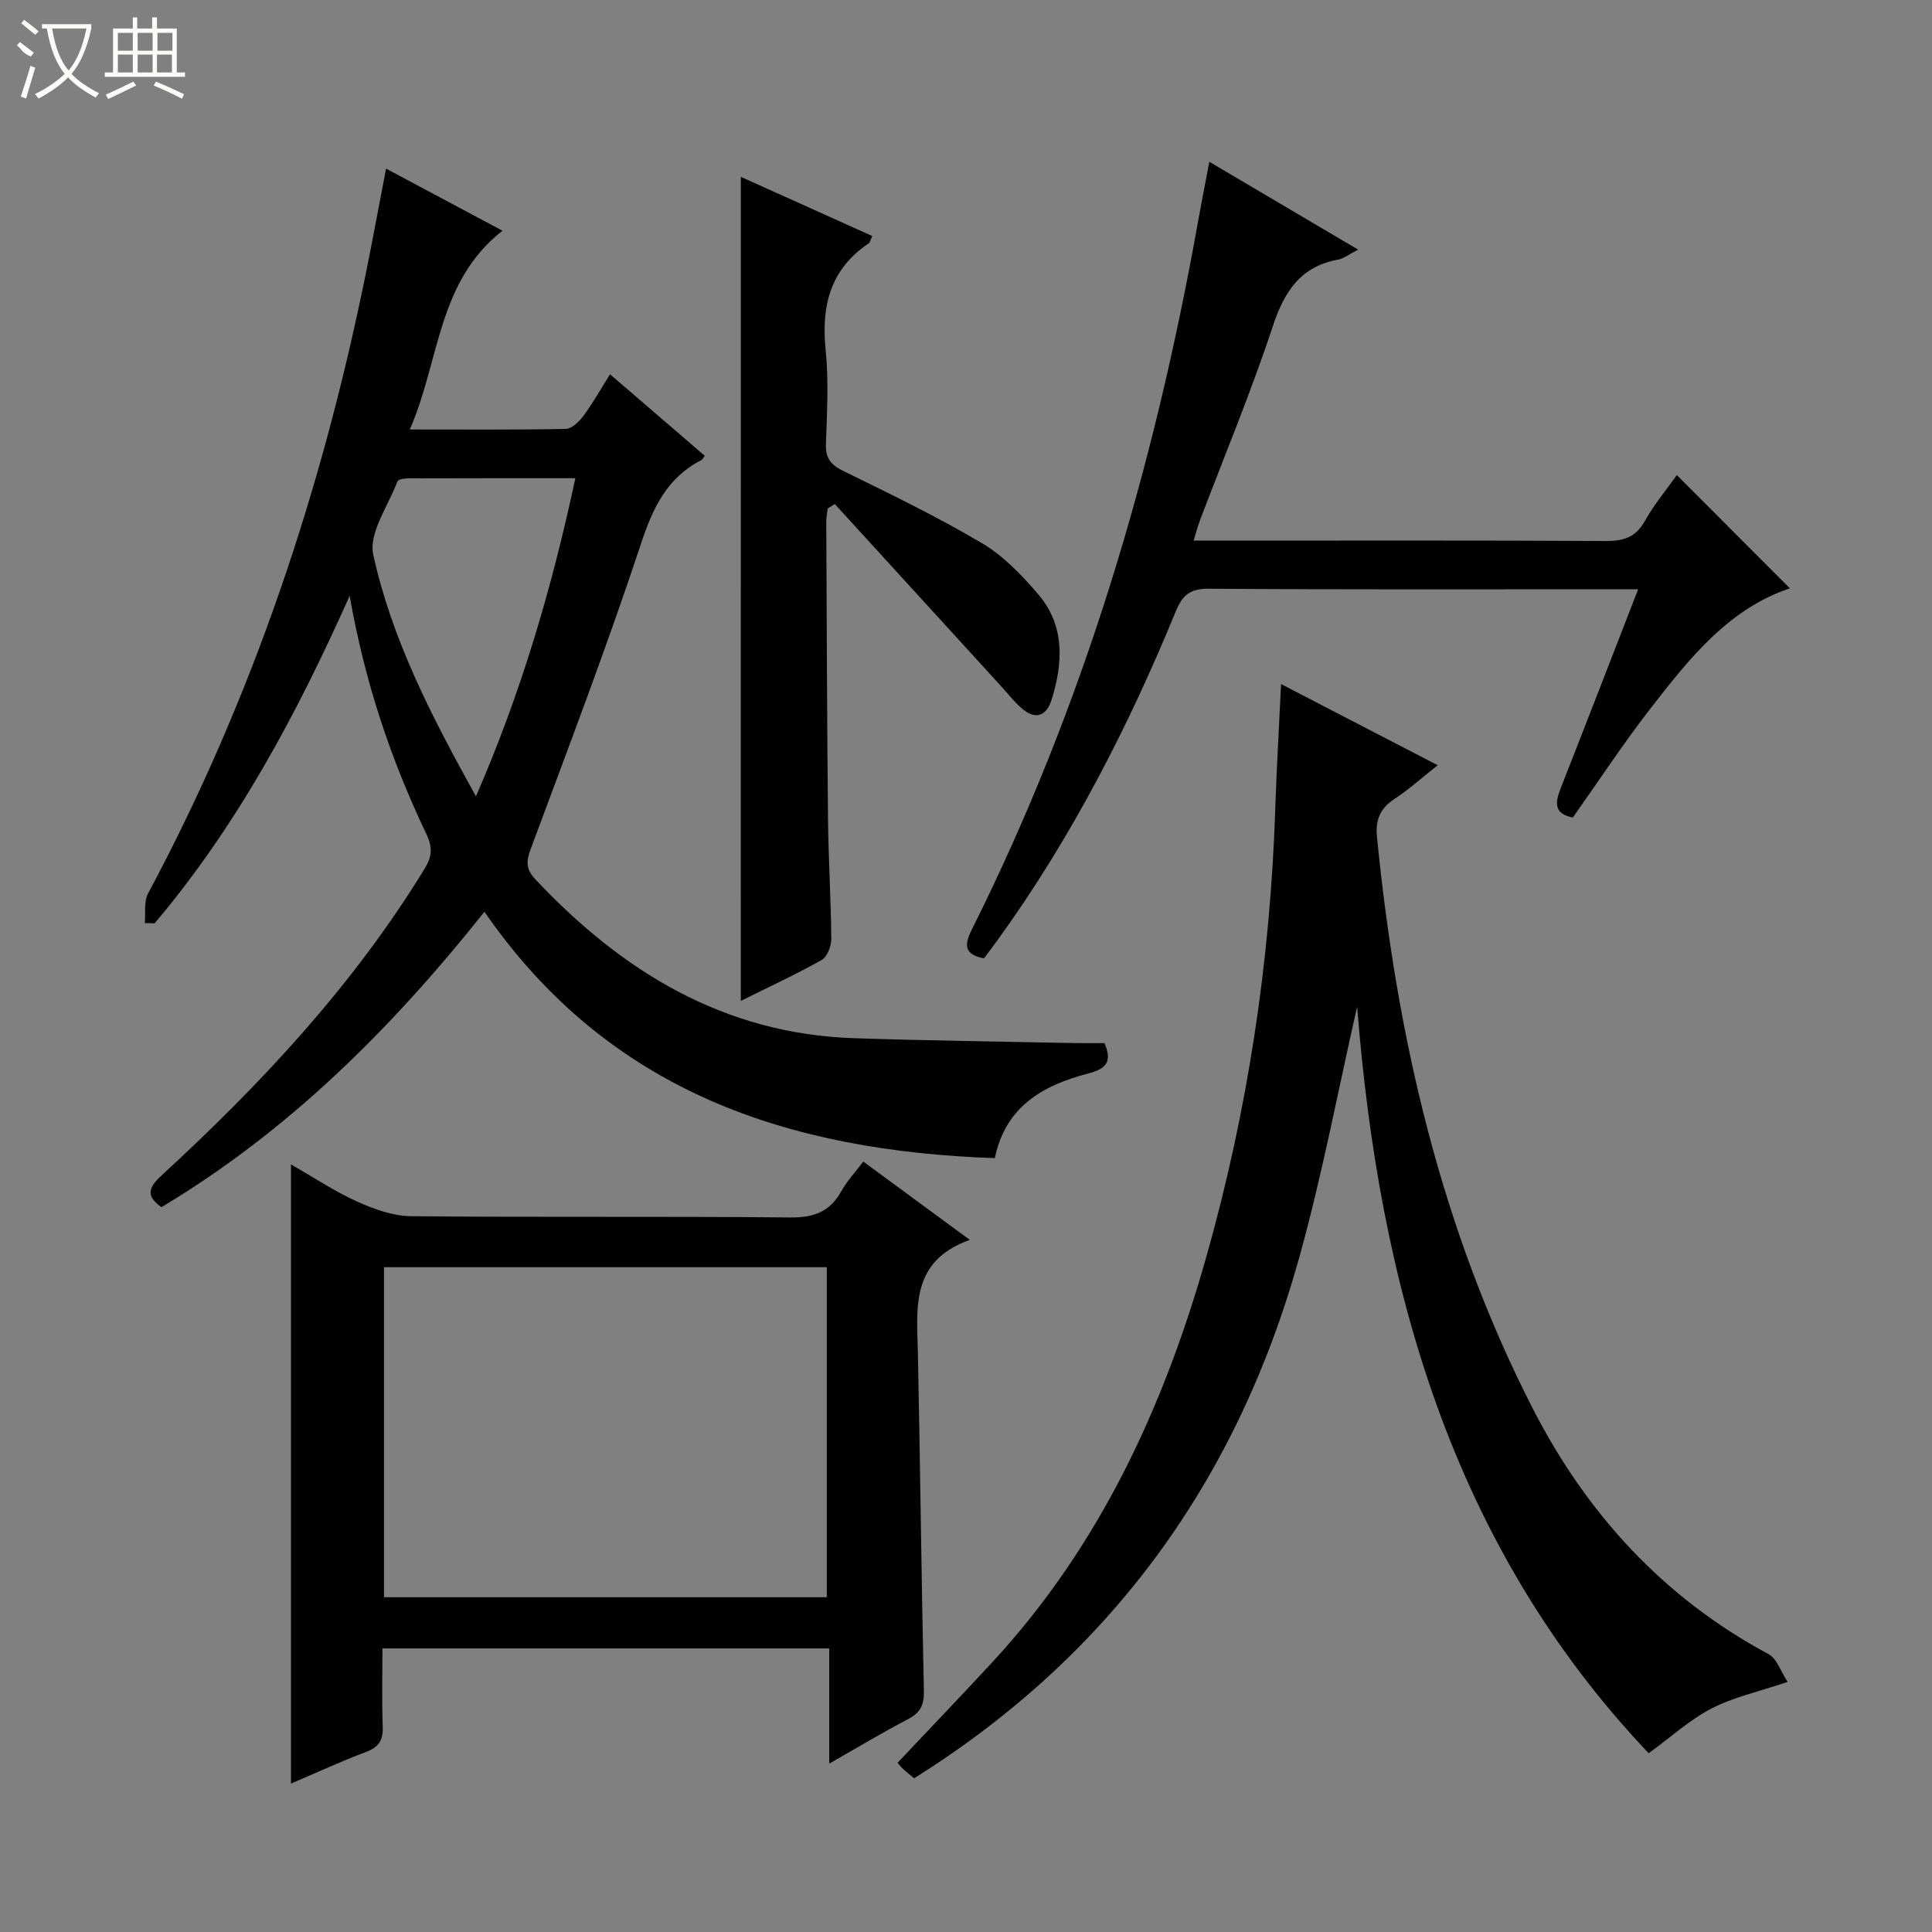
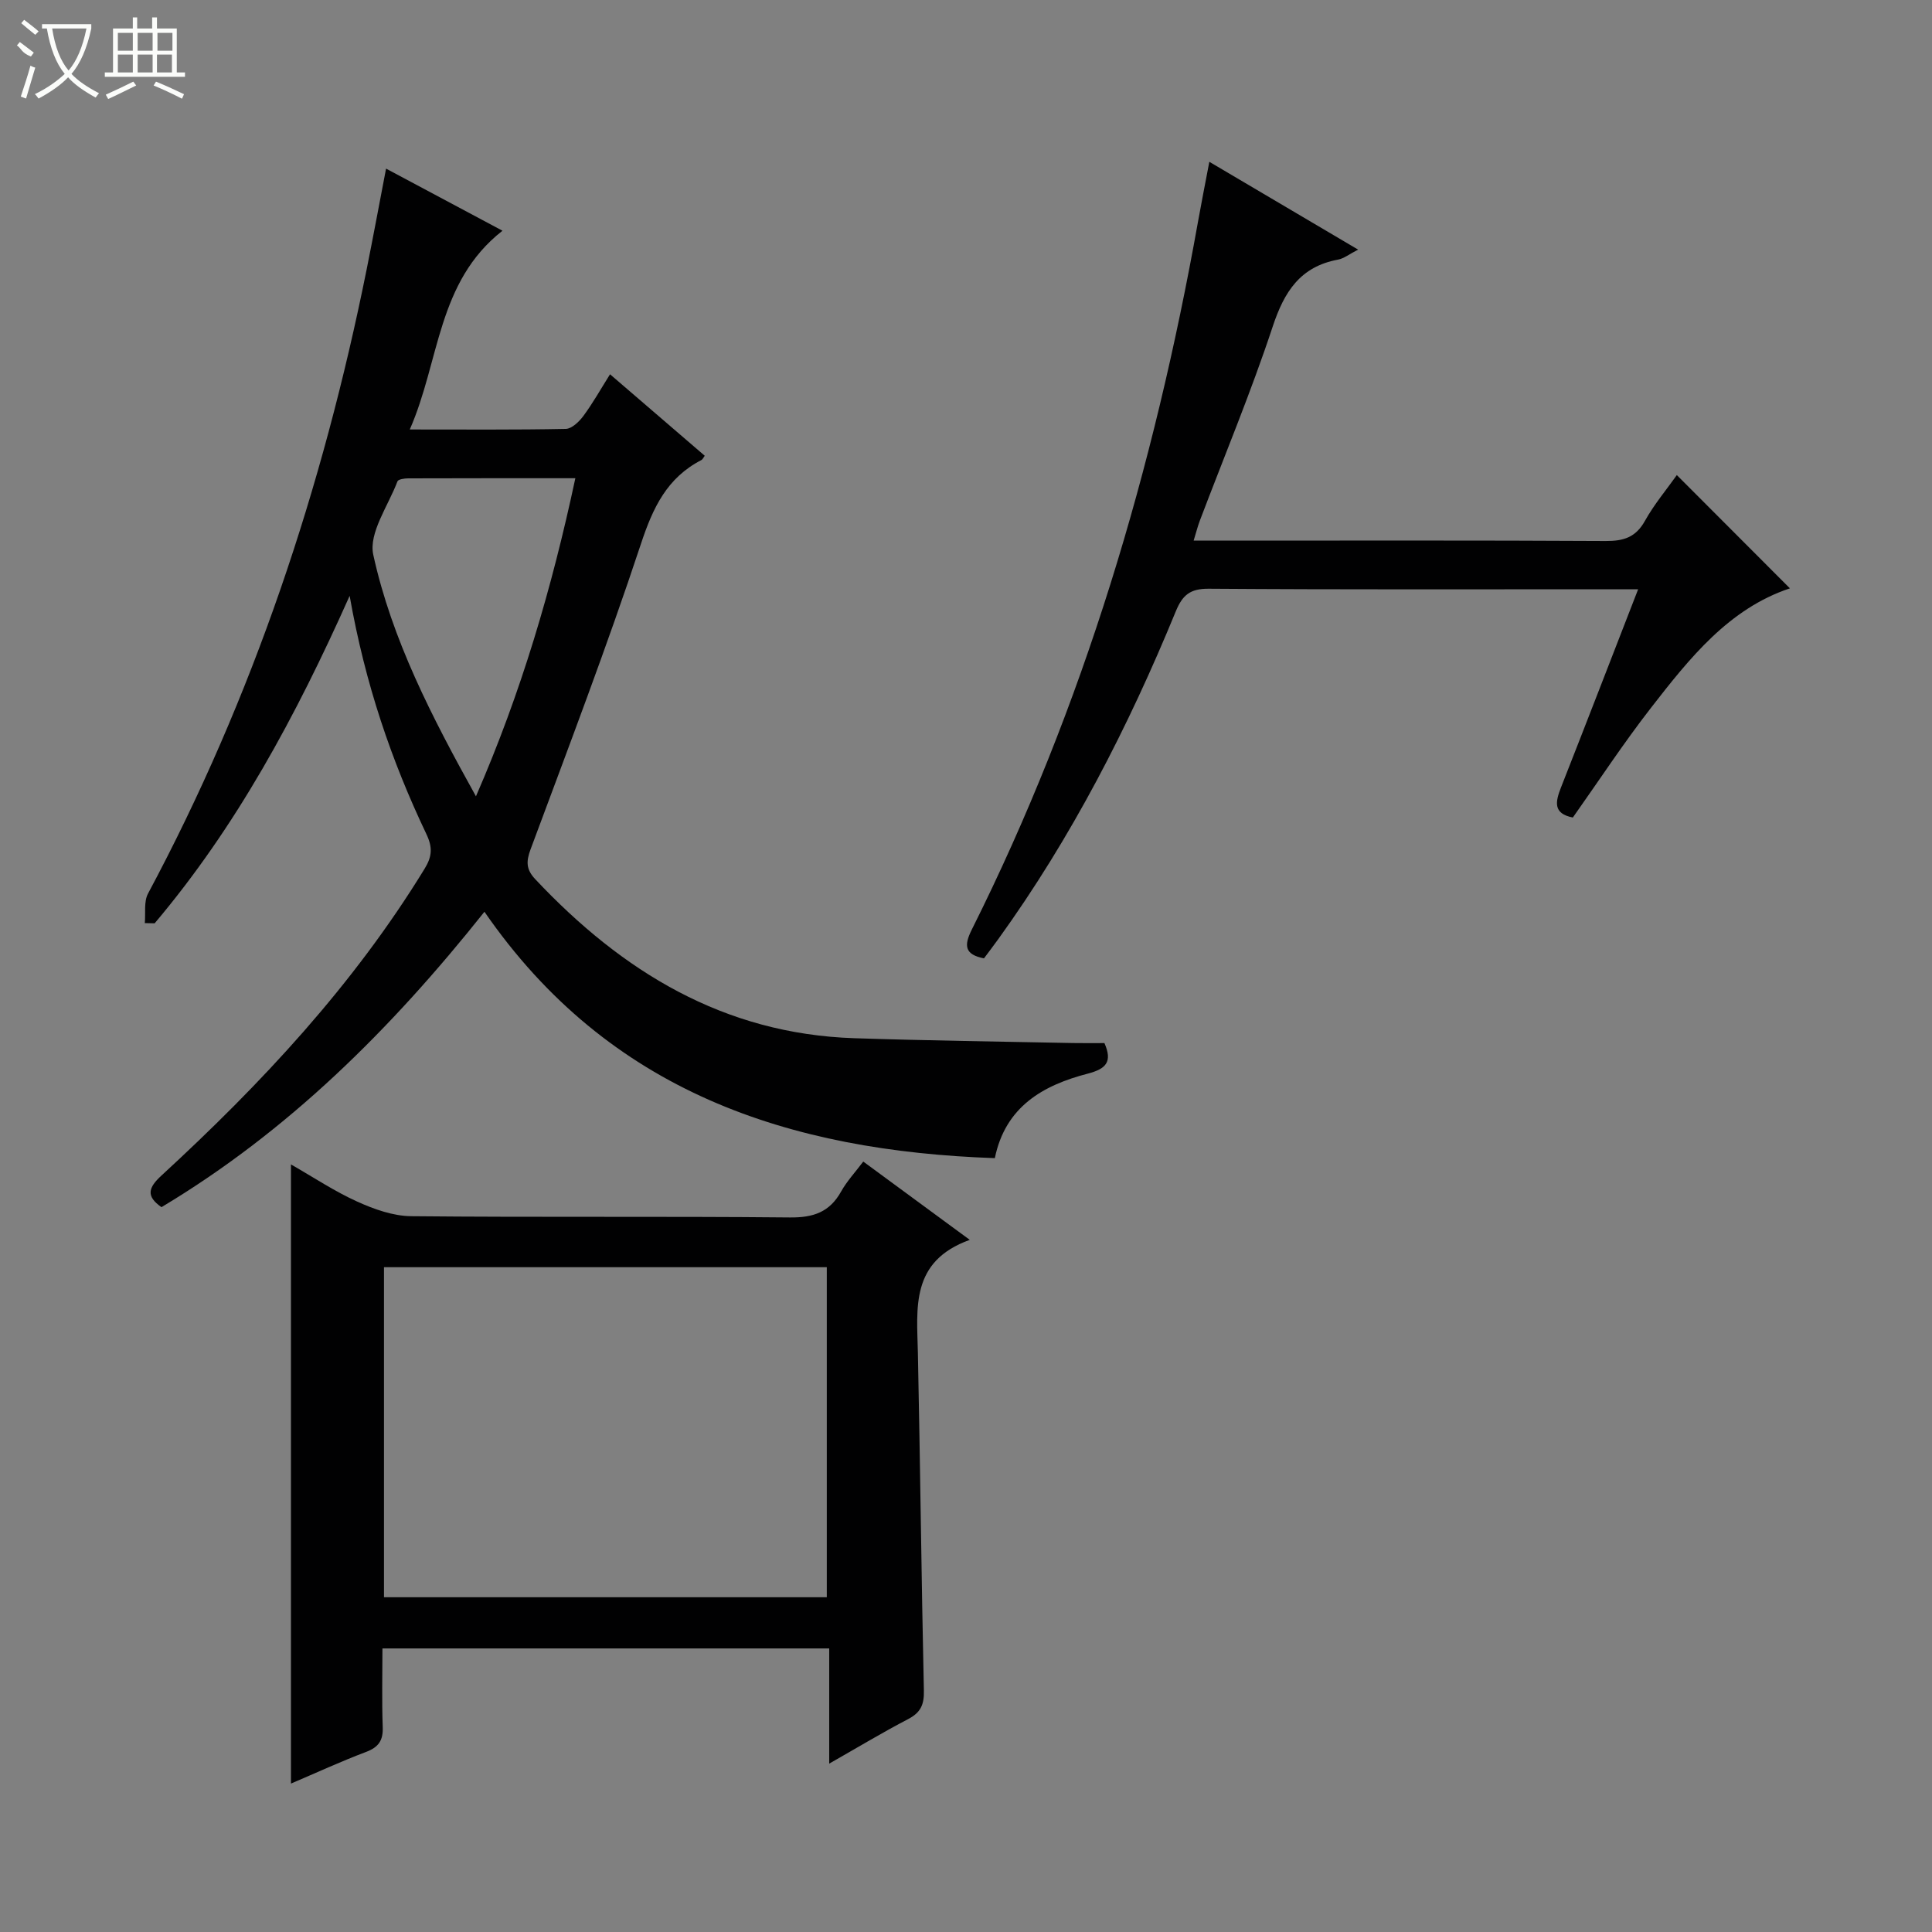
<svg xmlns="http://www.w3.org/2000/svg" enable-background="new 0 0 400 400" viewBox="0 0 400 400">
  <rect x="0" y="0" width="400" height="400" fill="#808080" stroke="none" />
  <g fill="#010102">
    <path d="m29.98 191.12c.19-2.06-.23-4.44.67-6.12 21.79-40.74 36.17-84.05 45.26-129.22 1.36-6.78 2.62-13.57 4.02-20.87 8.21 4.38 15.79 8.43 24.1 12.86-13.55 10.61-12.94 26.92-19.19 41.15 11.38 0 21.84.09 32.29-.12 1.26-.03 2.78-1.5 3.66-2.69 1.95-2.64 3.57-5.53 5.51-8.62 6.78 5.83 13.2 11.35 19.61 16.87-.29.38-.43.74-.68.88-7.14 3.68-10.06 9.88-12.53 17.36-7.04 21.27-15.04 42.23-22.85 63.24-.95 2.55-.92 4.18.97 6.19 17.97 19.12 39.04 32.03 66.04 32.92 15.1.5 30.21.69 45.31 1 2.15.04 4.3.01 6.49.01 1.72 3.9.32 5.34-3.43 6.32-9.3 2.41-17.08 6.84-19.26 17.5-42.55-1.48-79.88-13.61-105.67-51.01-19.4 24.38-40.67 45.47-66.87 61.16-3.21-2.25-2.78-3.99 0-6.55 20.66-19 39.72-39.4 54.47-63.5 1.56-2.54 1.7-4.42.38-7.19-7.24-15.21-12.67-31.05-15.89-49.33-11.17 25.04-23.5 47.82-40.37 67.8-.69 0-1.36-.02-2.04-.04zm89.14-92.11c-11.99 0-23.3-.01-34.61.03-.77 0-2.06.19-2.22.62-1.91 5.06-5.99 10.69-5.01 15.19 3.85 17.57 12.11 33.55 21.26 50.02 9.38-21.53 15.71-43.06 20.58-65.86z" />
-     <path d="m280.98 208.43c-3.89 17.04-7.19 34.68-11.98 51.9-12.76 45.92-38.86 82.25-79.74 107.84-.82-.69-1.6-1.27-2.3-1.94-.58-.55-1.08-1.2-1.14-1.26 6.64-7.04 13.2-13.87 19.62-20.82 22.21-24.02 35.5-52.81 44.3-83.88 8.59-30.33 13.26-61.31 14.29-92.83.27-8.3.77-16.6 1.2-25.81 10.77 5.58 21.28 11.02 32.43 16.8-3.24 2.56-5.91 4.99-8.9 6.95-3 1.97-4.03 4.31-3.67 7.9 4.08 41.32 13.25 81.28 32.31 118.45 11.11 21.66 26.99 39.05 48.74 50.73 1.76.95 2.58 3.66 3.97 5.76-6.17 2.08-11.28 3.18-15.75 5.5-4.49 2.32-8.35 5.87-13.02 9.27-40.95-43.16-55.82-97.14-60.36-154.56z" />
    <path d="m171.68 365.14c0-8.47 0-16.02 0-23.85-30.99 0-61.38 0-92.5 0 0 5.43-.14 10.87.06 16.3.1 2.78-.88 4.16-3.48 5.14-5.22 1.97-10.3 4.32-15.52 6.54 0-42.84 0-85.03 0-128.19 4.67 2.67 9.01 5.57 13.7 7.69 3.49 1.58 7.43 2.99 11.18 3.03 26.14.26 52.29 0 78.43.26 4.87.05 8.22-1.11 10.6-5.38 1.19-2.13 2.9-3.96 4.58-6.19 7.2 5.3 14.11 10.38 22.05 16.21-12.33 4.44-10.94 14.09-10.74 23.46.49 23.29.72 46.58 1.24 69.87.07 2.92-.68 4.54-3.26 5.89-5.26 2.74-10.35 5.81-16.34 9.22zm-.5-34.45c0-23.02 0-45.73 0-68.33-30.82 0-61.23 0-91.68 0v68.33z" />
    <path d="m370.58 121.81c-12.64 4.21-20.77 14.46-28.74 24.71-5.71 7.34-10.82 15.14-16.2 22.74-4.16-.82-3.61-3.28-2.44-6.26 5.28-13.42 10.47-26.87 15.96-41-2.23 0-3.82 0-5.41 0-27.83 0-55.67.09-83.5-.11-3.85-.03-5.43 1.32-6.81 4.67-9.82 23.92-21.57 46.82-36.74 67.85-.97 1.34-1.97 2.66-2.98 4.01-3.99-.79-4.19-2.62-2.53-5.94 23.21-46.39 37.74-95.58 46.83-146.5.7-3.91 1.47-7.81 2.36-12.48 10.25 6.05 20.24 11.95 30.8 18.18-1.83.94-2.93 1.84-4.15 2.07-7.84 1.45-11.14 6.64-13.53 13.86-4.48 13.55-9.99 26.75-15.06 40.11-.46 1.2-.77 2.46-1.31 4.21h5.81c26.5 0 53-.07 79.5.08 3.7.02 6.22-.75 8.12-4.16 1.93-3.46 4.53-6.55 6.61-9.49 7.8 7.8 15.54 15.56 23.41 23.45z" />
-     <path d="m153.38 36.61c9.31 4.2 18.19 8.2 27.22 12.26-.37.76-.45 1.32-.77 1.53-7.94 5.36-9.82 12.92-8.89 22.04.66 6.43.28 12.99.06 19.48-.1 2.95.99 4.31 3.6 5.59 9.69 4.75 19.43 9.46 28.7 14.95 4.46 2.64 8.3 6.64 11.7 10.64 5.49 6.46 5.11 14.11 2.73 21.74-1 3.22-3.15 4.33-6 1.97-1.64-1.35-2.96-3.09-4.4-4.67-11.5-12.6-23-25.2-34.5-37.79-.49.31-.98.62-1.46.92-.1.9-.3 1.81-.3 2.71.1 20.49.15 40.99.36 61.48.08 8.31.61 16.62.68 24.94.01 1.48-.84 3.7-1.99 4.35-5.33 3-10.9 5.57-16.75 8.48.01-56.98.01-113.45.01-170.62z" />
  </g>
  <path d="m6.4 11.7c-2-.8-1.9-1.6-2.9-2.3l.6-.7c.9.7 1.9 1.4 2.9 2.2zm-2.1 8.3c.7-2.1 1.4-4.2 2-6.4.2.1.6.3 1 .4-.7 2.3-1.3 4.4-1.9 6.4zm3-12.8c-1.1-.9-2.1-1.7-2.9-2.4l.6-.7c1 .8 2 1.5 3 2.4zm1.4-1.3v-.9h10.2v.9c-.9 4.2-2.3 7.3-4.1 9.4 1.3 1.4 3.2 2.7 5.7 4-.2.2-.4.5-.7.9-2.5-1.4-4.4-2.7-5.7-4.2-1.4 1.5-3.5 3-6.1 4.4 0 0 0 0-.1-.1-.3-.4-.5-.7-.7-.8 2.7-1.3 4.7-2.8 6.2-4.2-1.8-2.2-3-5.3-3.7-9.4zm9.2 0h-7.1c.6 3.8 1.7 6.7 3.4 8.7 1.7-2 2.9-4.8 3.7-8.7z" fill="#fbfcfa" />
  <path d="m31.6 3.6h.9v2.3h4.1v9.1h1.7v.9h-16.6v-.9h1.7v-9.1h4.1v-2.3h.9v2.3h3.1v-2.3zm-4 13.3.6.8c-1.9.9-3.8 1.9-5.8 2.8-.2-.3-.3-.6-.5-.9 2-.9 3.9-1.8 5.7-2.7zm-3.2-10.1v3.7h3.1v-3.7zm0 4.5v3.7h3.1v-3.7zm4.1-4.5v3.7h3.1v-3.7zm0 4.5v3.7h3.1v-3.7zm9.1 9.1c-2.1-1.1-4.1-2-5.8-2.7l.5-.8c2.2.9 4.1 1.8 5.8 2.6l-.4.9zm-1.9-13.6h-3.1v3.7h3.1zm-3.2 4.5v3.7h3.1v-3.7z" fill="#fbfcfa" />
</svg>